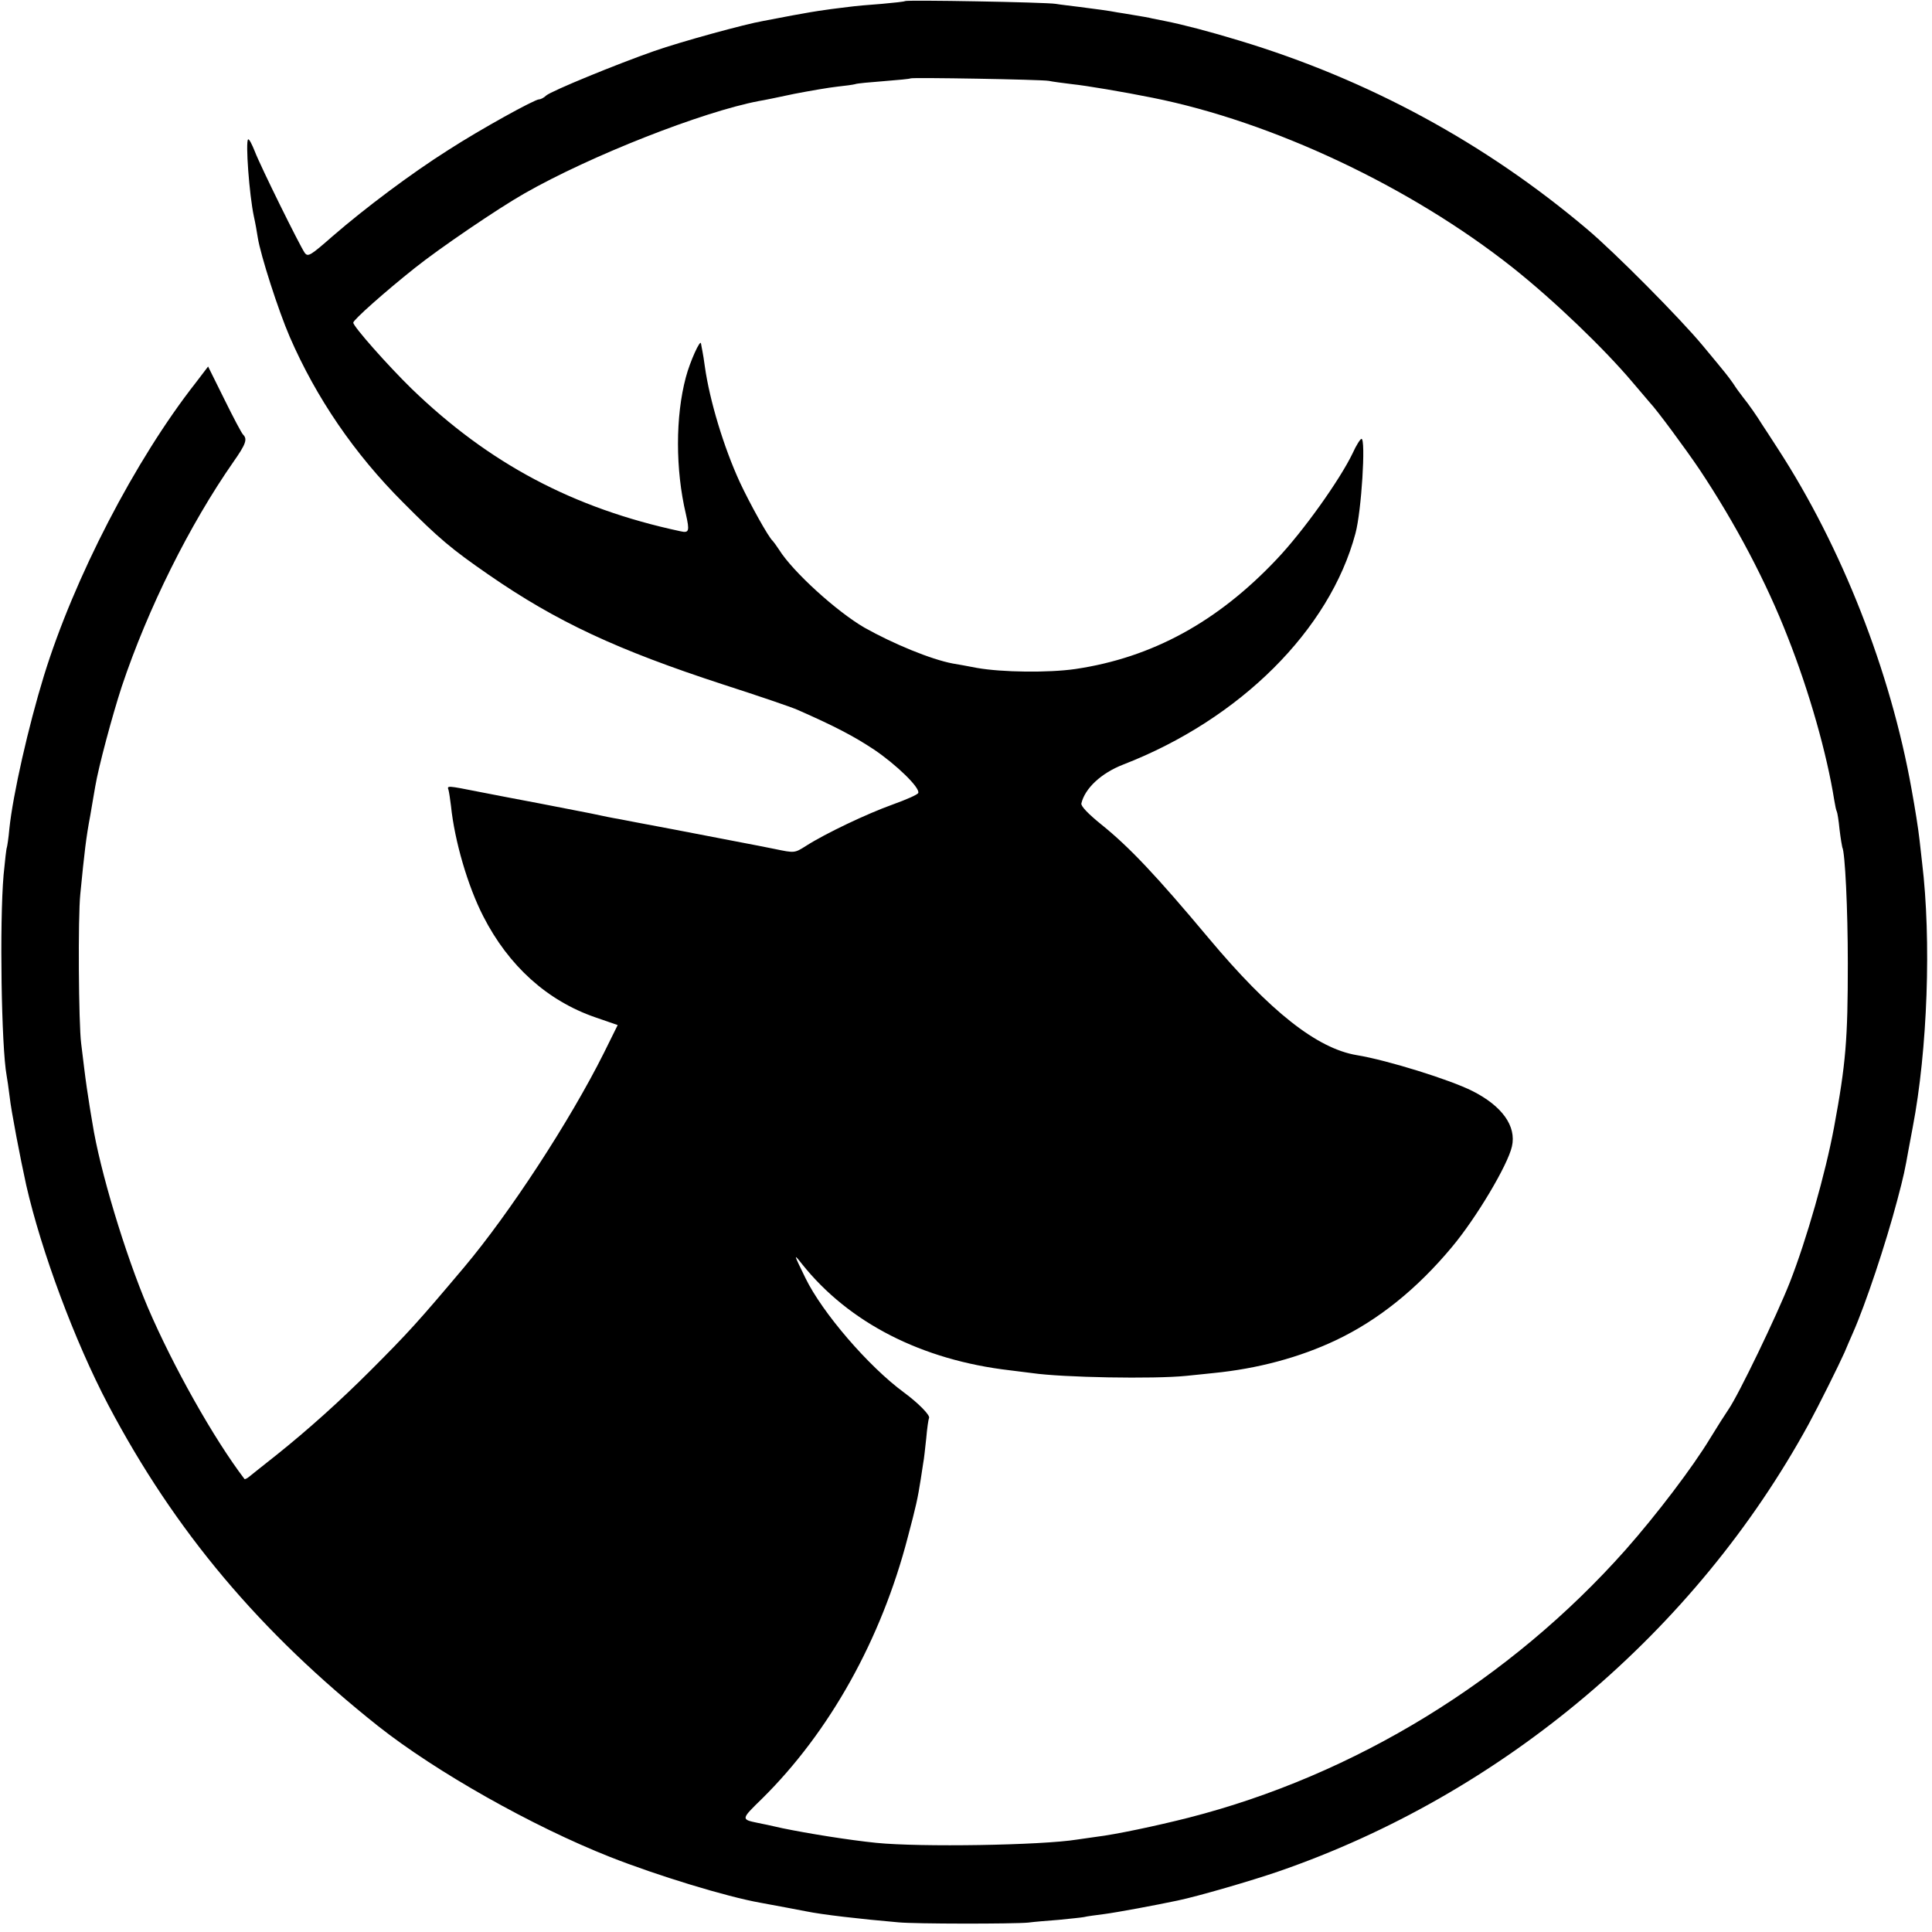
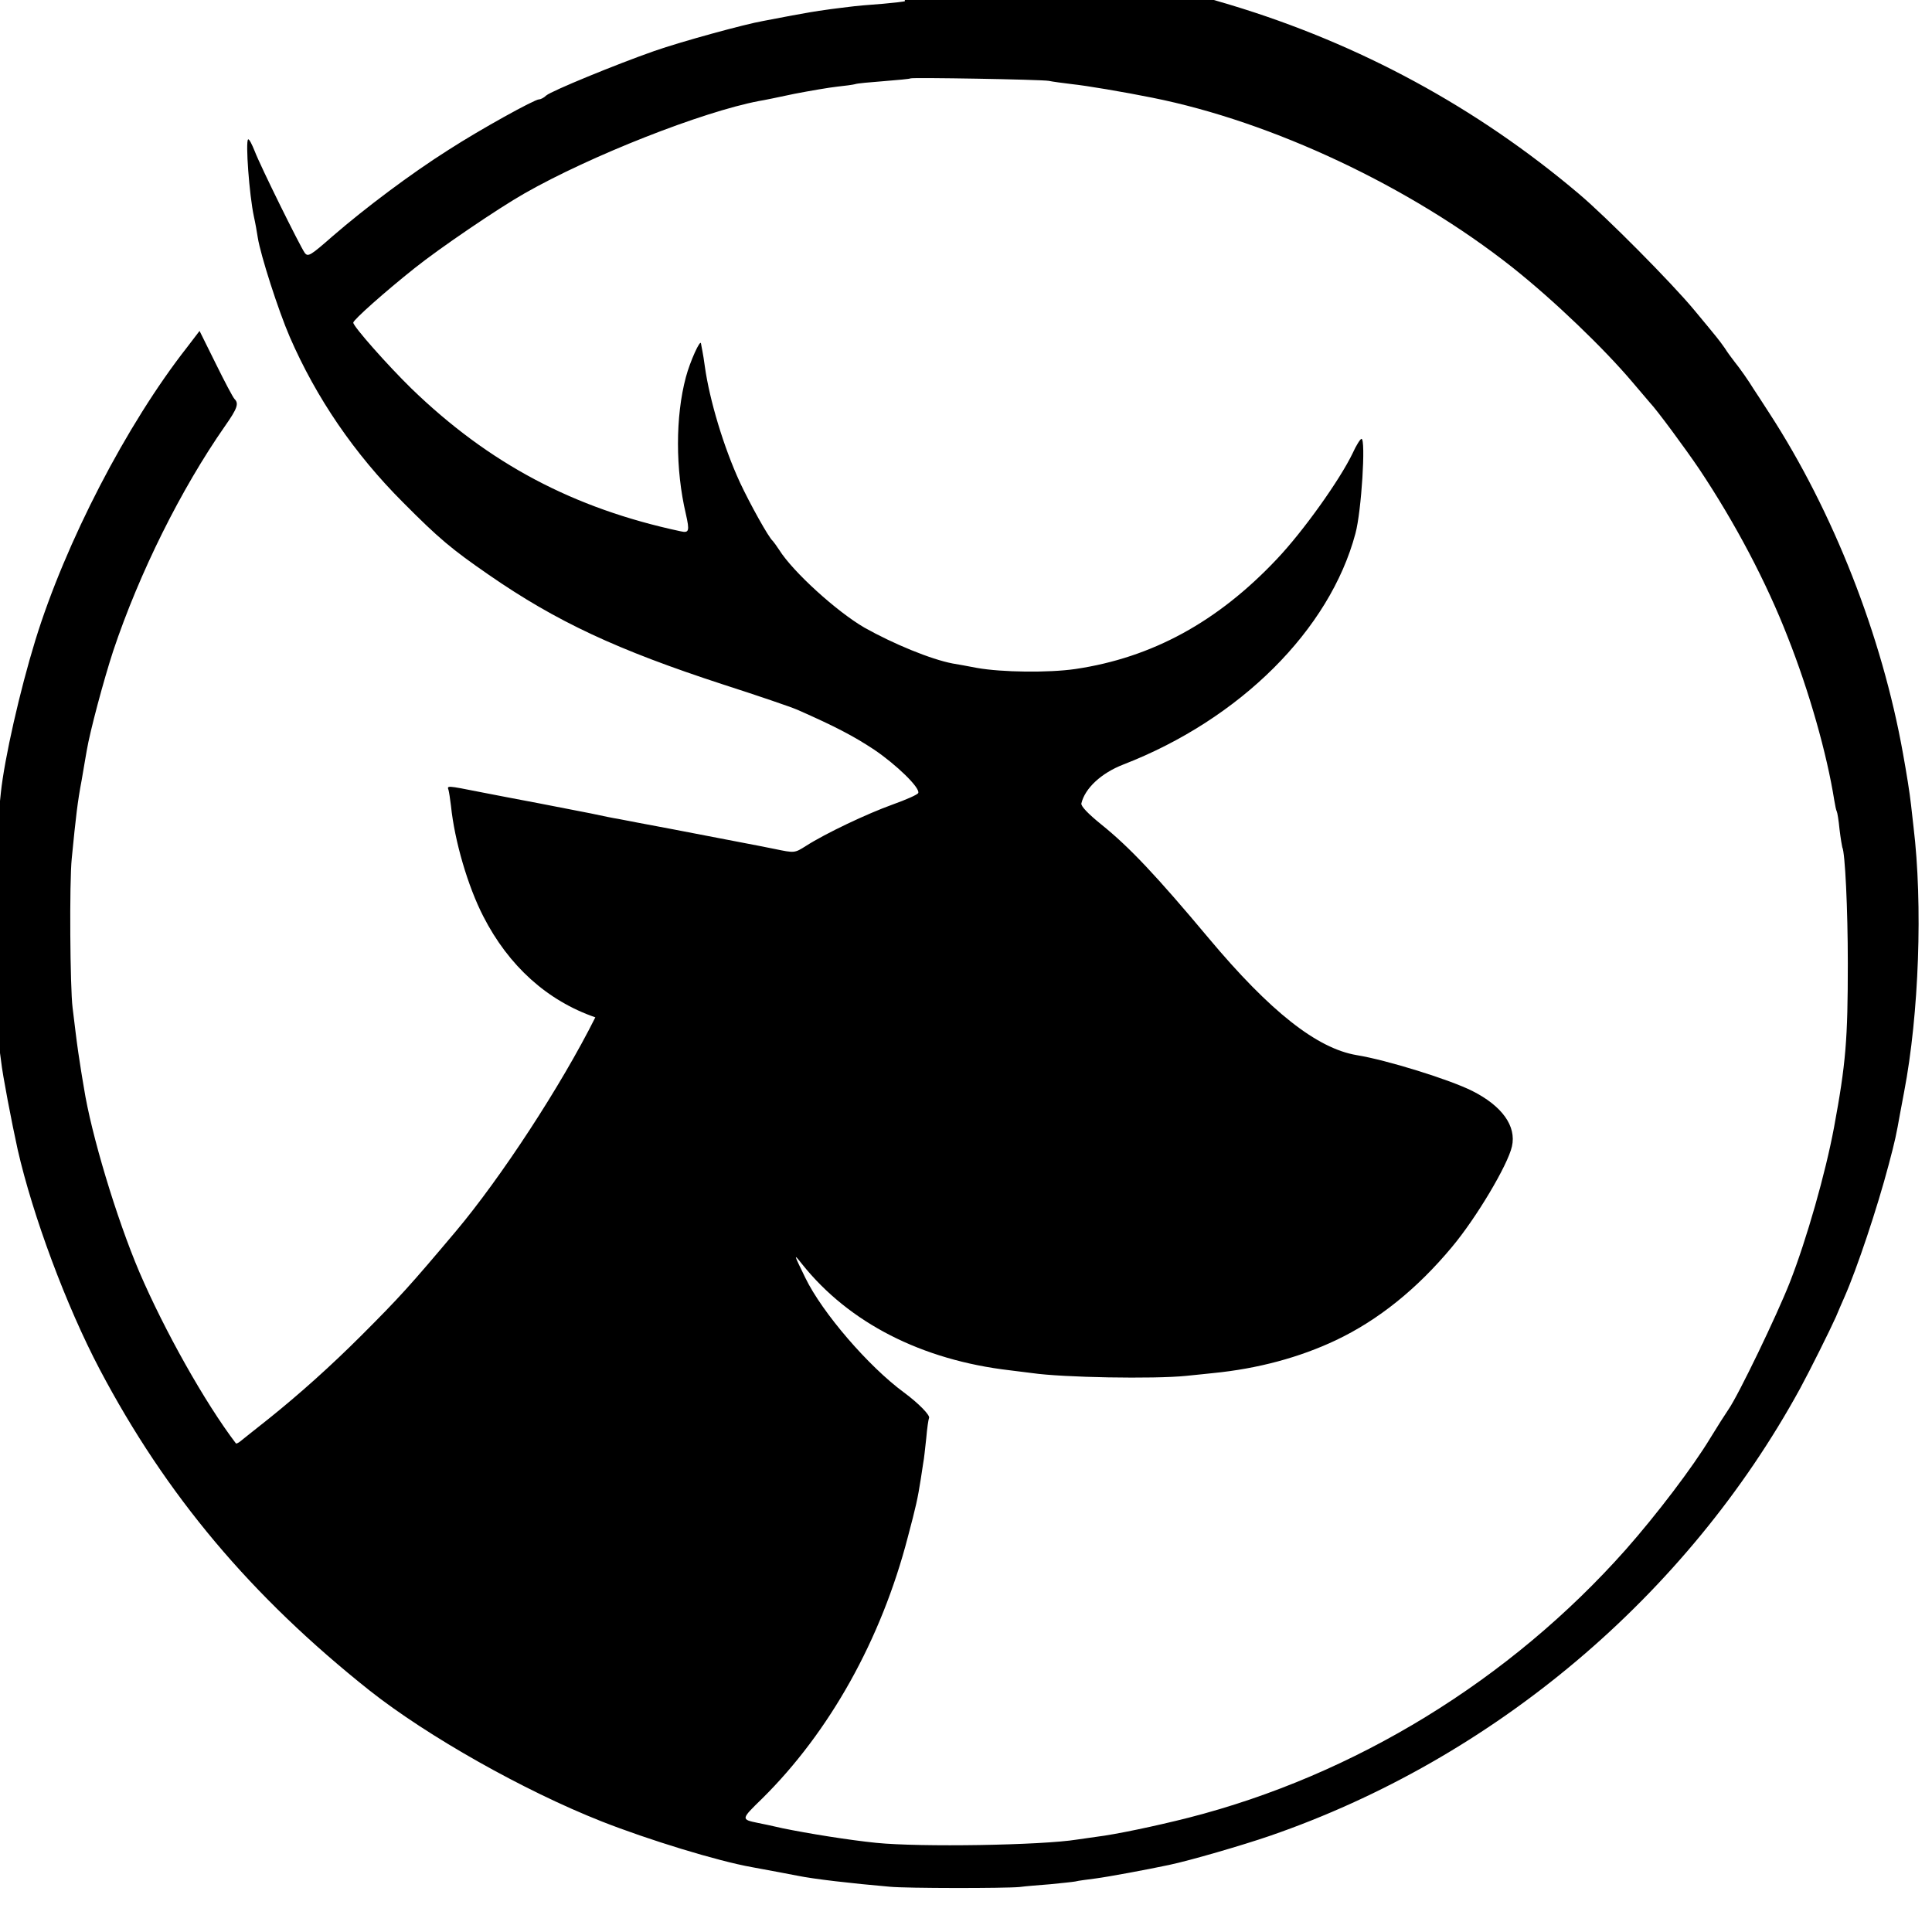
<svg xmlns="http://www.w3.org/2000/svg" version="1.0" width="700pt" height="700pt" viewBox="0 0 700 700" preserveAspectRatio="xMidYMid meet">
  <g transform="translate(0,700) scale(0.1,-0.1)" fill="#000000" stroke="none">
-     <path d="M3279 6996 c-2 -2 -40 -6 -84 -10 -44 -3 -98 -8 -120 -11 -22 -3 -60 -7 -85 -11 -24 -3 -78 -12 -120 -20 -41 -8 -88 -17 -105 -20 -64 -11 -295 -74 -395 -109 -137 -48 -371 -144 -391 -161 -8 -8 -20 -14 -26 -14 -16 0 -210 -107 -328 -183 -136 -86 -301 -210 -419 -312 -81 -71 -90 -77 -102 -61 -18 26 -160 313 -181 368 -10 25 -20 45 -24 43 -10 -7 4 -201 21 -280 5 -22 11 -56 14 -76 10 -63 74 -263 116 -360 96 -221 234 -423 410 -599 131 -132 177 -170 310 -262 247 -171 467 -273 850 -398 124 -40 245 -81 270 -92 136 -60 203 -95 277 -144 80 -54 167 -138 160 -157 -2 -6 -43 -24 -93 -42 -92 -33 -242 -104 -314 -150 -41 -26 -41 -26 -113 -11 -40 8 -85 17 -102 20 -61 12 -94 18 -265 51 -96 18 -186 35 -200 38 -14 2 -59 11 -100 20 -41 8 -127 25 -190 37 -63 12 -159 30 -214 41 -116 23 -117 23 -111 7 2 -7 6 -33 9 -58 13 -127 61 -291 117 -400 92 -180 232 -306 406 -366 l81 -28 -50 -101 c-124 -248 -342 -581 -506 -776 -166 -197 -203 -238 -341 -376 -111 -111 -225 -213 -336 -302 -49 -39 -96 -76 -103 -82 -7 -6 -15 -9 -16 -8 -112 147 -259 409 -350 621 -83 195 -175 501 -201 668 -4 25 -9 52 -10 60 -6 36 -15 98 -20 140 -3 25 -8 65 -11 90 -9 69 -12 456 -3 541 15 153 21 205 36 284 7 44 16 91 18 105 12 72 62 258 96 362 95 284 246 587 405 815 45 64 51 82 35 98 -6 6 -36 63 -68 128 l-59 119 -45 -59 c-219 -279 -441 -708 -550 -1062 -56 -182 -112 -429 -125 -553 -3 -35 -8 -65 -9 -68 -2 -3 -7 -48 -12 -100 -15 -174 -8 -624 11 -727 2 -10 7 -45 11 -77 5 -48 39 -225 60 -320 55 -241 176 -566 297 -796 241 -457 549 -823 978 -1164 210 -166 559 -363 840 -474 170 -67 421 -144 545 -166 64 -12 141 -26 165 -31 58 -12 196 -28 335 -40 61 -6 415 -6 470 -1 22 3 72 7 111 10 39 4 80 8 91 10 11 3 44 7 74 11 46 6 186 32 266 49 76 16 265 71 364 105 813 280 1512 871 1922 1621 37 68 109 213 130 260 8 19 22 52 31 72 45 102 118 320 160 479 24 90 28 111 41 184 3 17 10 53 15 80 54 281 68 680 34 960 -2 17 -6 53 -9 80 -5 45 -16 113 -29 185 -76 427 -253 878 -485 1235 -25 39 -50 77 -56 86 -19 31 -49 74 -70 100 -11 14 -27 36 -35 49 -8 12 -22 30 -30 40 -8 10 -44 54 -80 97 -81 98 -321 340 -420 423 -369 312 -793 542 -1260 683 -105 32 -204 58 -270 71 -14 3 -34 7 -45 9 -11 3 -40 8 -65 12 -25 4 -52 9 -61 10 -30 6 -84 13 -139 20 -30 4 -68 8 -85 11 -37 6 -541 15 -546 10z m521 -289 c14 -3 52 -8 85 -12 49 -5 186 -28 290 -49 436 -87 936 -323 1305 -615 150 -119 332 -294 435 -416 28 -33 56 -66 63 -74 25 -26 129 -167 179 -241 130 -195 243 -409 321 -610 77 -195 141 -420 168 -590 3 -19 7 -37 9 -40 2 -3 7 -33 10 -65 4 -33 9 -62 10 -65 10 -17 20 -224 20 -420 0 -276 -7 -363 -50 -595 -31 -166 -99 -405 -160 -561 -48 -122 -186 -408 -222 -460 -11 -16 -41 -63 -66 -104 -64 -106 -194 -277 -307 -405 -419 -472 -981 -817 -1584 -971 -118 -30 -266 -61 -333 -69 -26 -4 -58 -8 -70 -10 -130 -21 -569 -28 -728 -12 -99 10 -248 34 -340 53 -38 9 -78 17 -88 19 -63 13 -63 13 14 88 245 242 432 577 528 947 30 113 36 140 47 210 3 19 7 46 9 59 3 14 7 54 11 90 3 36 8 69 10 73 6 9 -38 54 -91 93 -128 94 -296 289 -357 415 -44 90 -43 89 -12 50 170 -213 434 -348 754 -385 30 -4 66 -8 80 -10 110 -16 441 -22 558 -10 37 4 81 8 97 10 163 16 314 57 445 119 154 73 294 186 420 337 89 106 203 298 218 365 17 74 -36 147 -143 201 -81 41 -309 112 -419 130 -144 24 -314 158 -536 423 -190 227 -288 331 -390 413 -47 38 -74 66 -72 76 13 55 72 110 152 141 423 164 748 488 841 837 22 80 38 343 22 343 -4 0 -19 -23 -32 -52 -46 -96 -179 -283 -275 -384 -214 -227 -452 -357 -730 -398 -97 -14 -266 -12 -356 4 -36 7 -75 14 -88 16 -79 15 -215 71 -320 130 -100 58 -259 202 -309 282 -10 15 -20 29 -23 32 -15 12 -84 137 -119 212 -59 128 -110 298 -127 419 -3 22 -7 48 -9 57 -2 9 -4 22 -5 27 -2 19 -40 -65 -55 -122 -38 -142 -38 -334 0 -495 14 -62 12 -70 -19 -63 -389 83 -695 246 -975 517 -85 83 -211 225 -211 239 0 10 116 113 223 198 90 72 302 216 397 270 240 137 645 296 850 335 14 2 72 14 128 26 57 11 127 23 155 26 29 3 58 7 65 9 7 3 54 7 105 11 50 4 94 8 96 10 5 4 473 -4 501 -9z" />
+     <path d="M3279 6996 c-2 -2 -40 -6 -84 -10 -44 -3 -98 -8 -120 -11 -22 -3 -60 -7 -85 -11 -24 -3 -78 -12 -120 -20 -41 -8 -88 -17 -105 -20 -64 -11 -295 -74 -395 -109 -137 -48 -371 -144 -391 -161 -8 -8 -20 -14 -26 -14 -16 0 -210 -107 -328 -183 -136 -86 -301 -210 -419 -312 -81 -71 -90 -77 -102 -61 -18 26 -160 313 -181 368 -10 25 -20 45 -24 43 -10 -7 4 -201 21 -280 5 -22 11 -56 14 -76 10 -63 74 -263 116 -360 96 -221 234 -423 410 -599 131 -132 177 -170 310 -262 247 -171 467 -273 850 -398 124 -40 245 -81 270 -92 136 -60 203 -95 277 -144 80 -54 167 -138 160 -157 -2 -6 -43 -24 -93 -42 -92 -33 -242 -104 -314 -150 -41 -26 -41 -26 -113 -11 -40 8 -85 17 -102 20 -61 12 -94 18 -265 51 -96 18 -186 35 -200 38 -14 2 -59 11 -100 20 -41 8 -127 25 -190 37 -63 12 -159 30 -214 41 -116 23 -117 23 -111 7 2 -7 6 -33 9 -58 13 -127 61 -291 117 -400 92 -180 232 -306 406 -366 c-124 -248 -342 -581 -506 -776 -166 -197 -203 -238 -341 -376 -111 -111 -225 -213 -336 -302 -49 -39 -96 -76 -103 -82 -7 -6 -15 -9 -16 -8 -112 147 -259 409 -350 621 -83 195 -175 501 -201 668 -4 25 -9 52 -10 60 -6 36 -15 98 -20 140 -3 25 -8 65 -11 90 -9 69 -12 456 -3 541 15 153 21 205 36 284 7 44 16 91 18 105 12 72 62 258 96 362 95 284 246 587 405 815 45 64 51 82 35 98 -6 6 -36 63 -68 128 l-59 119 -45 -59 c-219 -279 -441 -708 -550 -1062 -56 -182 -112 -429 -125 -553 -3 -35 -8 -65 -9 -68 -2 -3 -7 -48 -12 -100 -15 -174 -8 -624 11 -727 2 -10 7 -45 11 -77 5 -48 39 -225 60 -320 55 -241 176 -566 297 -796 241 -457 549 -823 978 -1164 210 -166 559 -363 840 -474 170 -67 421 -144 545 -166 64 -12 141 -26 165 -31 58 -12 196 -28 335 -40 61 -6 415 -6 470 -1 22 3 72 7 111 10 39 4 80 8 91 10 11 3 44 7 74 11 46 6 186 32 266 49 76 16 265 71 364 105 813 280 1512 871 1922 1621 37 68 109 213 130 260 8 19 22 52 31 72 45 102 118 320 160 479 24 90 28 111 41 184 3 17 10 53 15 80 54 281 68 680 34 960 -2 17 -6 53 -9 80 -5 45 -16 113 -29 185 -76 427 -253 878 -485 1235 -25 39 -50 77 -56 86 -19 31 -49 74 -70 100 -11 14 -27 36 -35 49 -8 12 -22 30 -30 40 -8 10 -44 54 -80 97 -81 98 -321 340 -420 423 -369 312 -793 542 -1260 683 -105 32 -204 58 -270 71 -14 3 -34 7 -45 9 -11 3 -40 8 -65 12 -25 4 -52 9 -61 10 -30 6 -84 13 -139 20 -30 4 -68 8 -85 11 -37 6 -541 15 -546 10z m521 -289 c14 -3 52 -8 85 -12 49 -5 186 -28 290 -49 436 -87 936 -323 1305 -615 150 -119 332 -294 435 -416 28 -33 56 -66 63 -74 25 -26 129 -167 179 -241 130 -195 243 -409 321 -610 77 -195 141 -420 168 -590 3 -19 7 -37 9 -40 2 -3 7 -33 10 -65 4 -33 9 -62 10 -65 10 -17 20 -224 20 -420 0 -276 -7 -363 -50 -595 -31 -166 -99 -405 -160 -561 -48 -122 -186 -408 -222 -460 -11 -16 -41 -63 -66 -104 -64 -106 -194 -277 -307 -405 -419 -472 -981 -817 -1584 -971 -118 -30 -266 -61 -333 -69 -26 -4 -58 -8 -70 -10 -130 -21 -569 -28 -728 -12 -99 10 -248 34 -340 53 -38 9 -78 17 -88 19 -63 13 -63 13 14 88 245 242 432 577 528 947 30 113 36 140 47 210 3 19 7 46 9 59 3 14 7 54 11 90 3 36 8 69 10 73 6 9 -38 54 -91 93 -128 94 -296 289 -357 415 -44 90 -43 89 -12 50 170 -213 434 -348 754 -385 30 -4 66 -8 80 -10 110 -16 441 -22 558 -10 37 4 81 8 97 10 163 16 314 57 445 119 154 73 294 186 420 337 89 106 203 298 218 365 17 74 -36 147 -143 201 -81 41 -309 112 -419 130 -144 24 -314 158 -536 423 -190 227 -288 331 -390 413 -47 38 -74 66 -72 76 13 55 72 110 152 141 423 164 748 488 841 837 22 80 38 343 22 343 -4 0 -19 -23 -32 -52 -46 -96 -179 -283 -275 -384 -214 -227 -452 -357 -730 -398 -97 -14 -266 -12 -356 4 -36 7 -75 14 -88 16 -79 15 -215 71 -320 130 -100 58 -259 202 -309 282 -10 15 -20 29 -23 32 -15 12 -84 137 -119 212 -59 128 -110 298 -127 419 -3 22 -7 48 -9 57 -2 9 -4 22 -5 27 -2 19 -40 -65 -55 -122 -38 -142 -38 -334 0 -495 14 -62 12 -70 -19 -63 -389 83 -695 246 -975 517 -85 83 -211 225 -211 239 0 10 116 113 223 198 90 72 302 216 397 270 240 137 645 296 850 335 14 2 72 14 128 26 57 11 127 23 155 26 29 3 58 7 65 9 7 3 54 7 105 11 50 4 94 8 96 10 5 4 473 -4 501 -9z" />
  </g>
</svg>